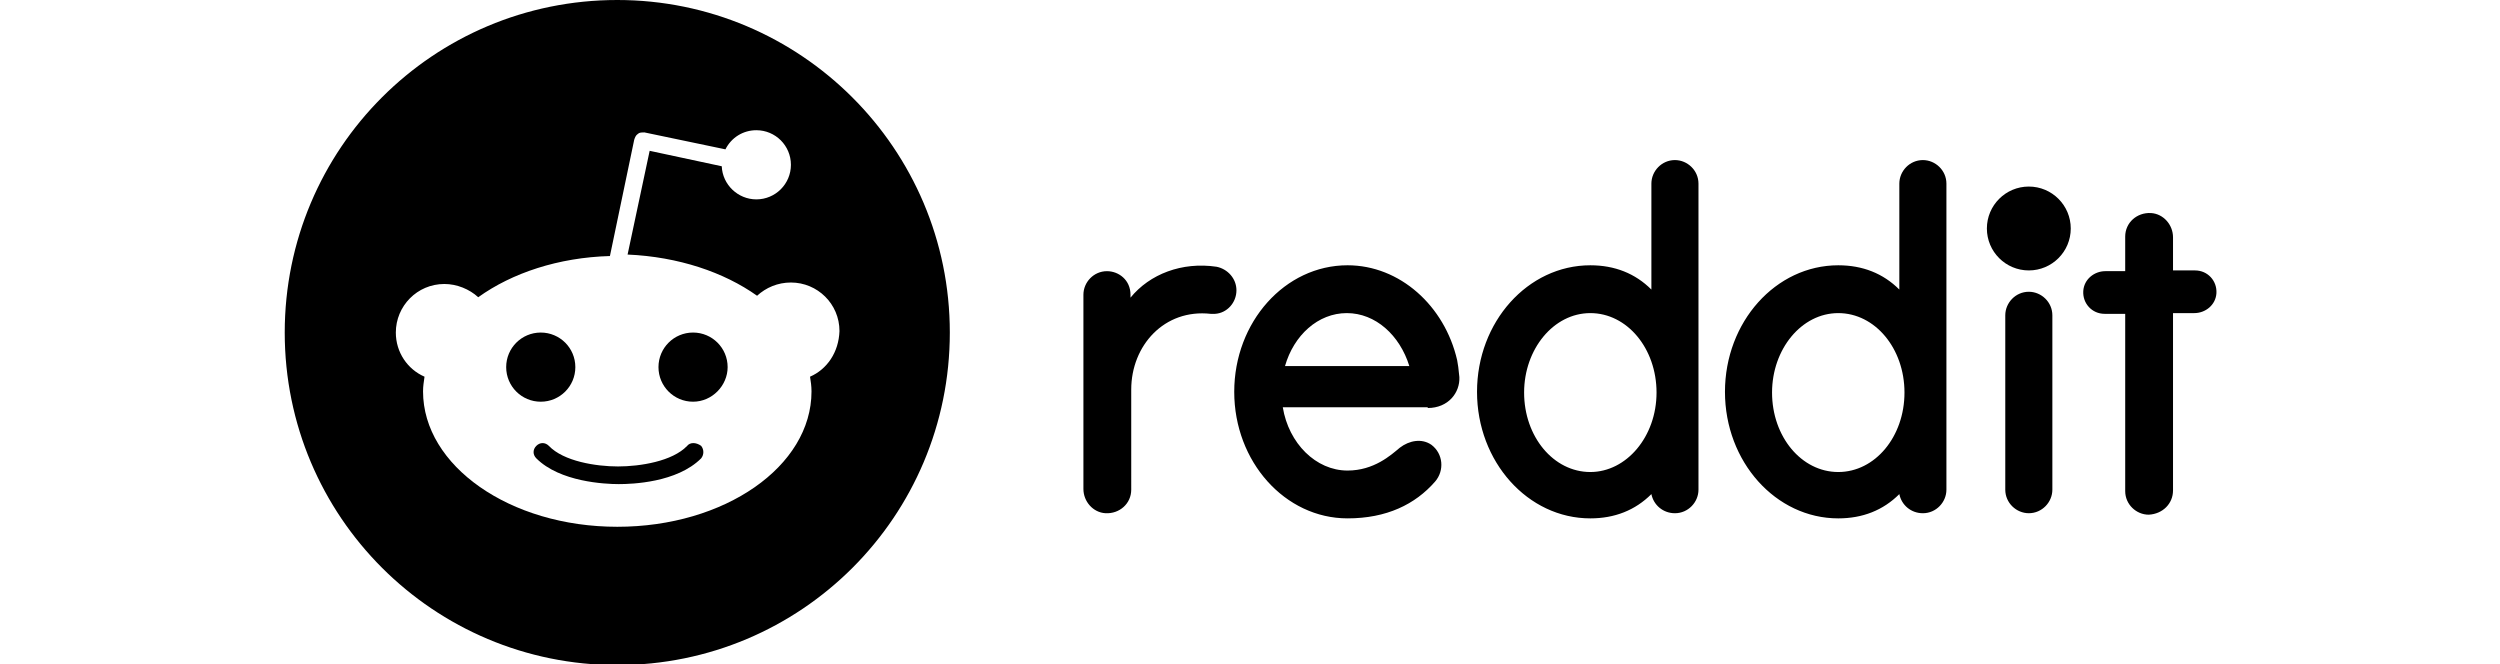
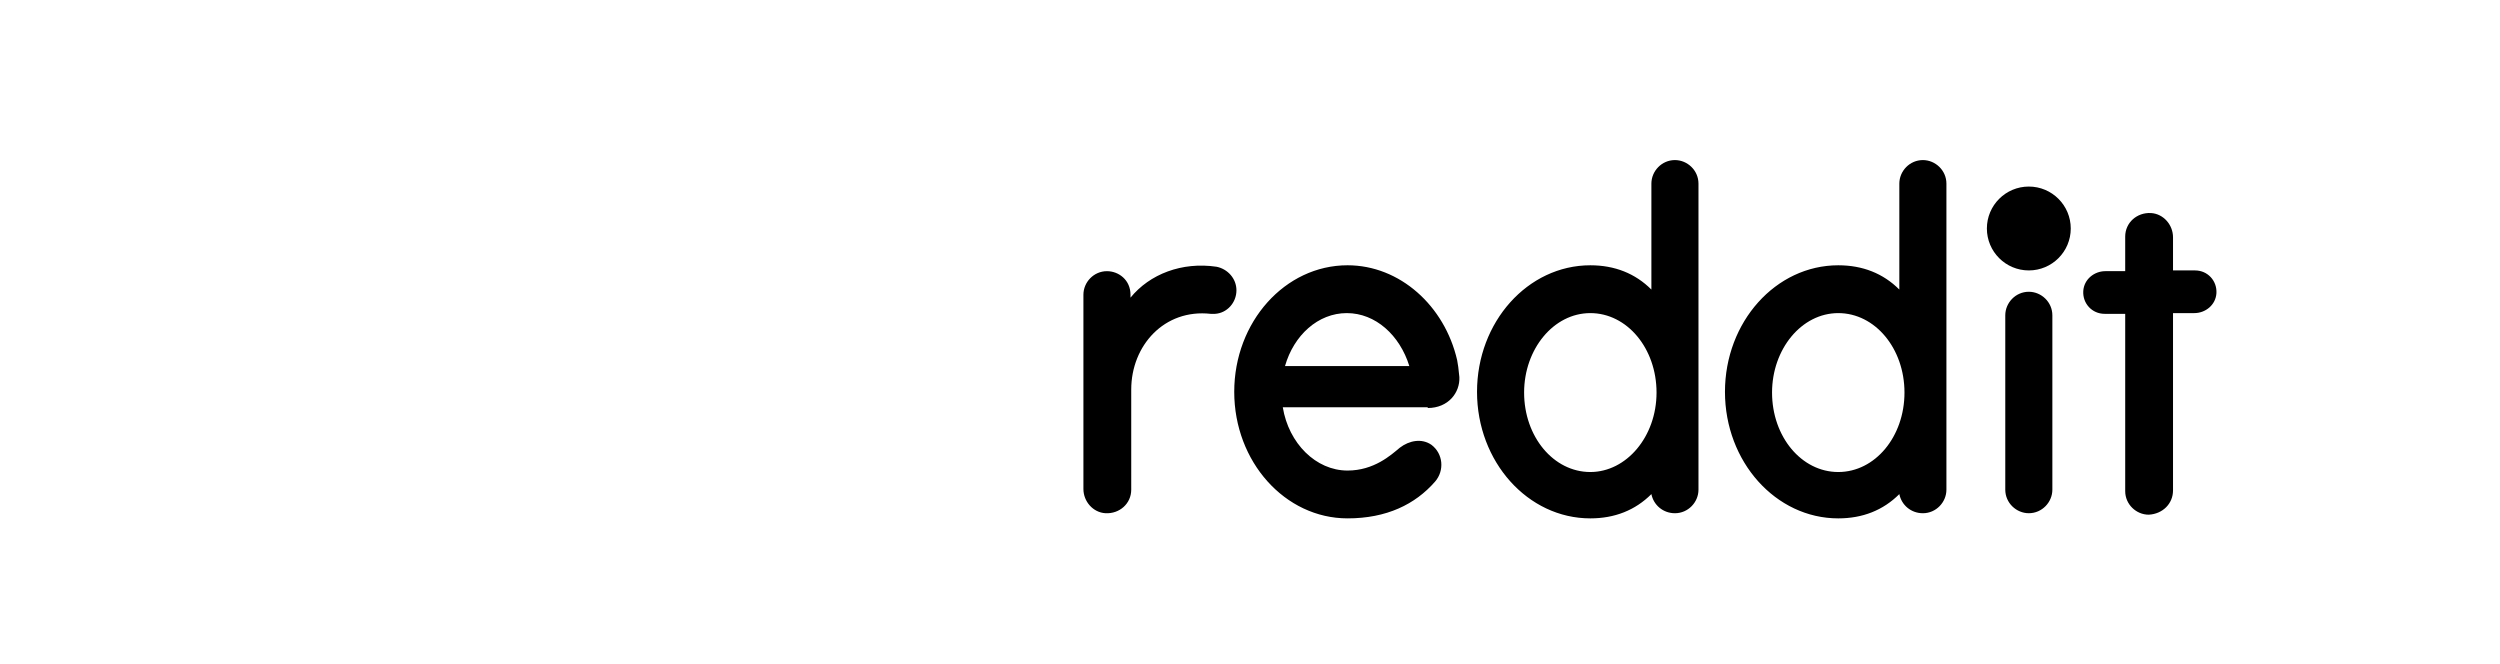
<svg xmlns="http://www.w3.org/2000/svg" version="1.0" id="Layer_1" x="0px" y="0px" viewBox="0 0 339.8 90.3" style="enable-background:new 0 0 339.8 90.3;" xml:space="preserve">
  <style type="text/css">
	.st0{filter:url(#Adobe_OpacityMaskFilter);}
	.st1{fill-rule:evenodd;clip-rule:evenodd;fill:#FFFFFF;}
	.st2{mask:url(#b_00000010990171826216015940000018165771581280723389_);fill-rule:evenodd;clip-rule:evenodd;}
	.st3{fill-rule:evenodd;clip-rule:evenodd;}
	.st4{filter:url(#Adobe_OpacityMaskFilter_00000054944363191299870670000013302325318827628695_);}
	.st5{mask:url(#d_00000132802608781034049710000002971727705577577388_);fill-rule:evenodd;clip-rule:evenodd;}
	.st6{filter:url(#Adobe_OpacityMaskFilter_00000108282452804575190140000001360029784127963543_);}
	.st7{mask:url(#f_00000026877685616239692390000002115117945330324915_);fill-rule:evenodd;clip-rule:evenodd;}
	.st8{clip-path:url(#SVGID_00000064342515598033544210000017629503806022919051_);}
	.st9{clip-path:url(#SVGID_00000063592764348959620680000002717811013492659637_);}
	.st10{clip-path:url(#SVGID_00000142141344373337778760000004414984126068259715_);}
	.st11{clip-path:url(#SVGID_00000099624390111887798430000014633228806722750353_);}
	.st12{filter:url(#Adobe_OpacityMaskFilter_00000141420346776277000040000009178684444135531171_);}
	.st13{mask:url(#b_00000034079731716187373340000006014315924771390130_);fill-rule:evenodd;clip-rule:evenodd;}
	.st14{filter:url(#Adobe_OpacityMaskFilter_00000142167444346674455810000012495155337760022939_);}
	.st15{mask:url(#d_00000029040936349469035290000013778693935698407611_);fill-rule:evenodd;clip-rule:evenodd;}
	.st16{filter:url(#Adobe_OpacityMaskFilter_00000110473084853281343140000013525416140039667603_);}
	.st17{mask:url(#f_00000093168875395817611030000002018366799230203808_);fill-rule:evenodd;clip-rule:evenodd;}
</style>
  <g>
    <g transform="translate(-14.043 -10.043)">
      <circle class="st3" cx="289.8" cy="41.1" r="5.7" />
      <path d="M208.1,65.5c2.8,0,4.4-2.1,4.3-4.2c-0.1-1.1-0.2-1.8-0.3-2.3c-1.7-7.4-7.8-12.9-14.9-12.9c-8.5,0-15.4,7.7-15.4,17.2    s6.9,17.2,15.4,17.2c5.3,0,9.2-1.9,11.9-5c1.3-1.5,1.1-3.8-0.5-5c-1.3-0.9-3-0.6-4.3,0.4c-1.2,1-3.5,3.1-7.1,3.1    c-4.3,0-8-3.7-8.8-8.6h19.7L208.1,65.5z M197.1,52.6c3.9,0,7.2,3,8.5,7.2h-16.9C189.9,55.6,193.2,52.6,197.1,52.6z M182.1,49.5    c0-1.6-1.2-2.9-2.7-3.2c-4.7-0.7-9.1,1-11.7,4.2v-0.4c0-2-1.6-3.2-3.2-3.2c-1.8,0-3.2,1.5-3.2,3.2v26.4c0,1.7,1.3,3.2,3,3.3    c1.9,0.1,3.5-1.3,3.5-3.2V63c0-6,4.5-11,10.8-10.3h0.6C180.8,52.6,182.1,51.2,182.1,49.5L182.1,49.5z M293,52.9    c0-1.8-1.5-3.2-3.2-3.2c-1.8,0-3.2,1.5-3.2,3.2v23.7c0,1.8,1.5,3.2,3.2,3.2c1.8,0,3.2-1.5,3.2-3.2V52.9z M244.9,35    c0-1.8-1.5-3.2-3.2-3.2c-1.8,0-3.2,1.5-3.2,3.2v14.4c-2.2-2.2-5-3.3-8.3-3.3c-8.5,0-15.4,7.7-15.4,17.2s6.9,17.2,15.4,17.2    c3.3,0,6.1-1.1,8.3-3.3c0.3,1.5,1.6,2.6,3.2,2.6c1.8,0,3.2-1.5,3.2-3.2L244.9,35z M230.2,74.2c-5,0-9-4.8-9-10.8    c0-5.9,4-10.8,9-10.8c5,0,9,4.8,9,10.8S235.1,74.2,230.2,74.2z M278.6,35c0-1.8-1.5-3.2-3.2-3.2c-1.8,0-3.2,1.5-3.2,3.2v14.4    c-2.2-2.2-5-3.3-8.3-3.3c-8.5,0-15.4,7.7-15.4,17.2s6.9,17.2,15.4,17.2c3.3,0,6.1-1.1,8.3-3.3c0.3,1.5,1.6,2.6,3.2,2.6    c1.8,0,3.2-1.5,3.2-3.2V35z M263.9,74.2c-5,0-9-4.8-9-10.8c0-5.9,4-10.8,9-10.8c5,0,9,4.8,9,10.8S268.9,74.2,263.9,74.2z     M309.4,76.7V52.6h2.9c1.5,0,2.9-1.1,3-2.7c0.1-1.7-1.2-3.1-2.9-3.1h-3v-4.5c0-1.7-1.3-3.2-3-3.3c-1.9-0.1-3.5,1.3-3.5,3.2v4.7    h-2.7c-1.5,0-2.9,1.1-3,2.7c-0.1,1.7,1.2,3.1,2.9,3.1h2.8v24.1c0,1.8,1.5,3.2,3.2,3.2C308,79.9,309.4,78.5,309.4,76.7L309.4,76.7z    " />
    </g>
    <g>
-       <path class="st3" d="M94.2,45.2c-2.6,0-4.7,2.1-4.7,4.7c0,2.6,2.1,4.7,4.7,4.7c2.6,0,4.7-2.2,4.7-4.7    C98.9,47.3,96.8,45.2,94.2,45.2z" />
-       <path class="st3" d="M78.2,49.9c0-2.6-2.1-4.7-4.7-4.7c-2.6,0-4.7,2.1-4.7,4.7c0,2.6,2.1,4.7,4.7,4.7    C76.1,54.6,78.2,52.5,78.2,49.9z" />
-       <path class="st3" d="M93.4,60.6c-2,2.1-6.4,2.8-9.4,2.8s-7.4-0.7-9.4-2.8c-0.5-0.5-1.2-0.5-1.7,0c-0.5,0.5-0.5,1.2,0,1.7    c3.2,3.2,9.3,3.5,11.2,3.5c1.8,0,7.9-0.2,11.2-3.5c0.4-0.5,0.4-1.2,0-1.7C94.6,60.1,93.8,60.1,93.4,60.6z" />
-       <path class="st3" d="M83.9,0c-25,0-45.2,20.2-45.2,45.2c0,25,20.2,45.2,45.2,45.2s45.2-20.2,45.2-45.2C129.1,20.2,108.8,0,83.9,0z     M110.1,51.2c0.1,0.6,0.2,1.3,0.2,2c0,10.2-11.8,18.4-26.4,18.4c-14.6,0-26.4-8.3-26.4-18.4c0-0.7,0.1-1.3,0.2-2    c-2.3-1-3.9-3.3-3.9-6c0-3.6,2.9-6.6,6.6-6.6c1.7,0,3.4,0.7,4.6,1.8c4.6-3.3,10.9-5.4,17.9-5.6l3.3-15.8c0.1-0.3,0.2-0.6,0.5-0.8    c0.2-0.2,0.5-0.2,0.9-0.2l11,2.3c0.8-1.6,2.4-2.6,4.2-2.6c2.6,0,4.7,2.1,4.7,4.7c0,2.6-2.1,4.7-4.7,4.7c-2.5,0-4.6-2-4.7-4.5    l-9.8-2.1l-3,14.1c6.9,0.3,13.1,2.4,17.6,5.6c1.2-1.1,2.8-1.8,4.6-1.8c3.6,0,6.6,2.9,6.6,6.6C114,47.9,112.4,50.2,110.1,51.2z" />
-     </g>
+       </g>
  </g>
</svg>